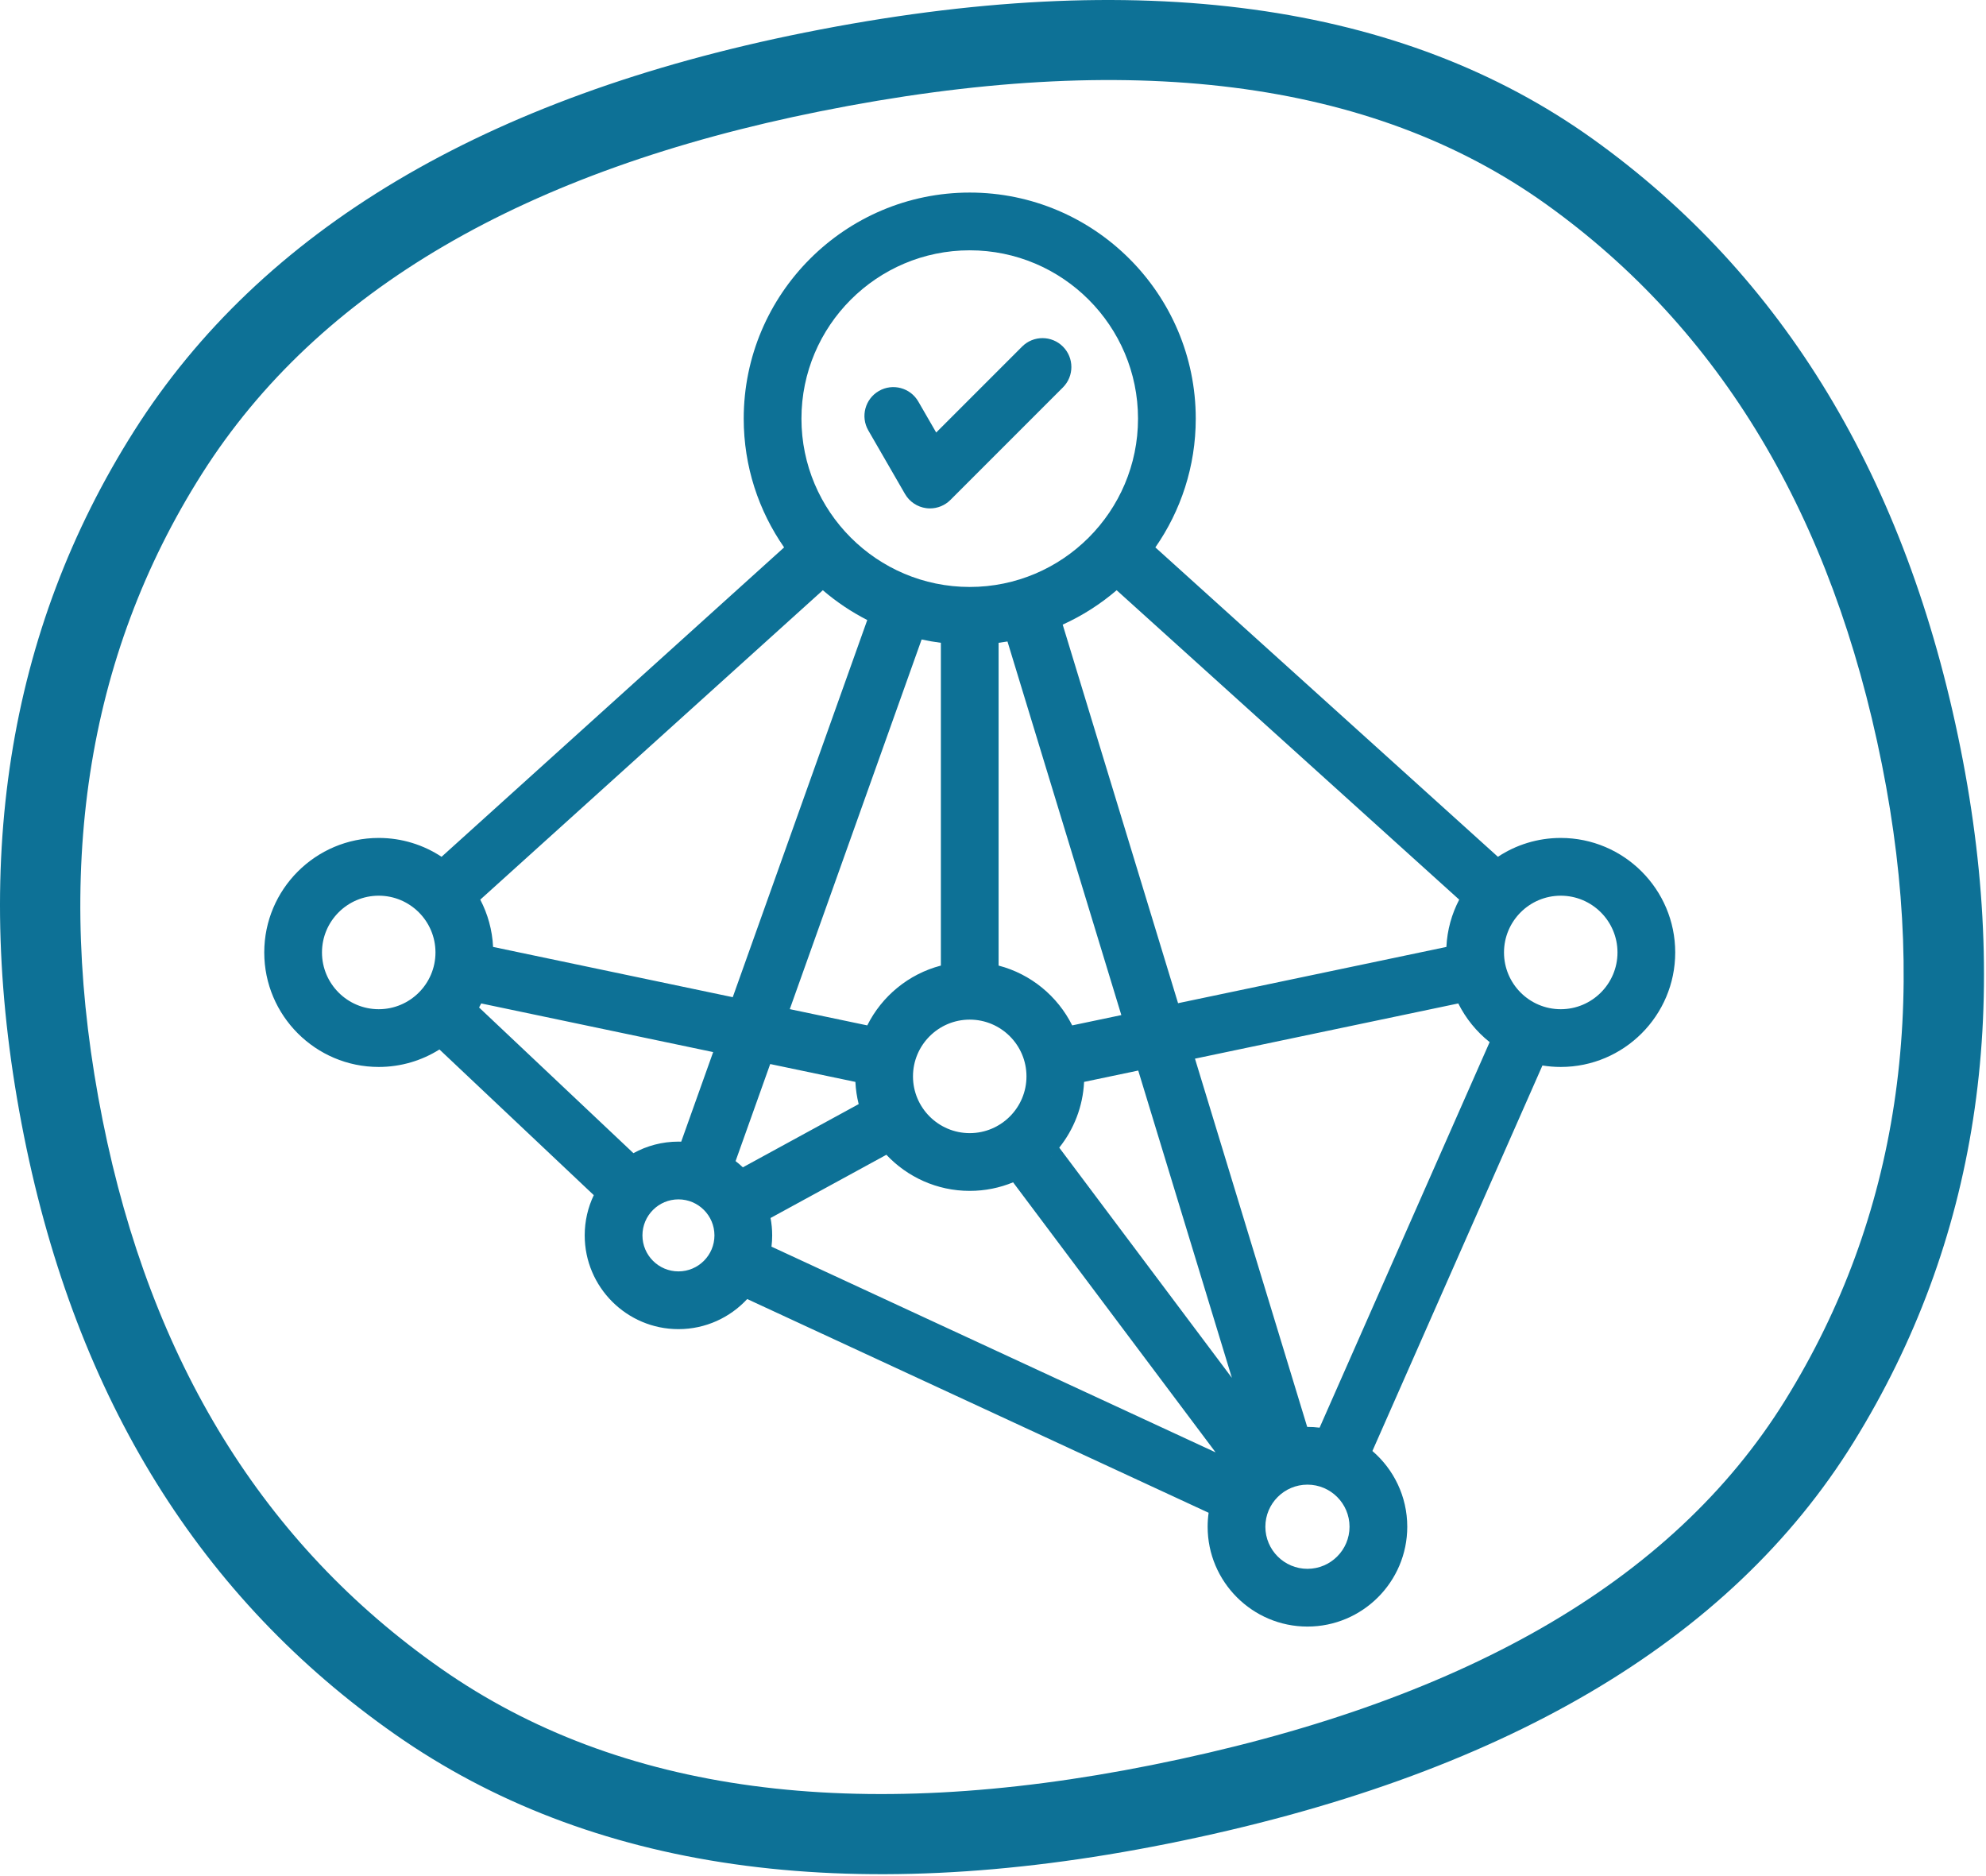
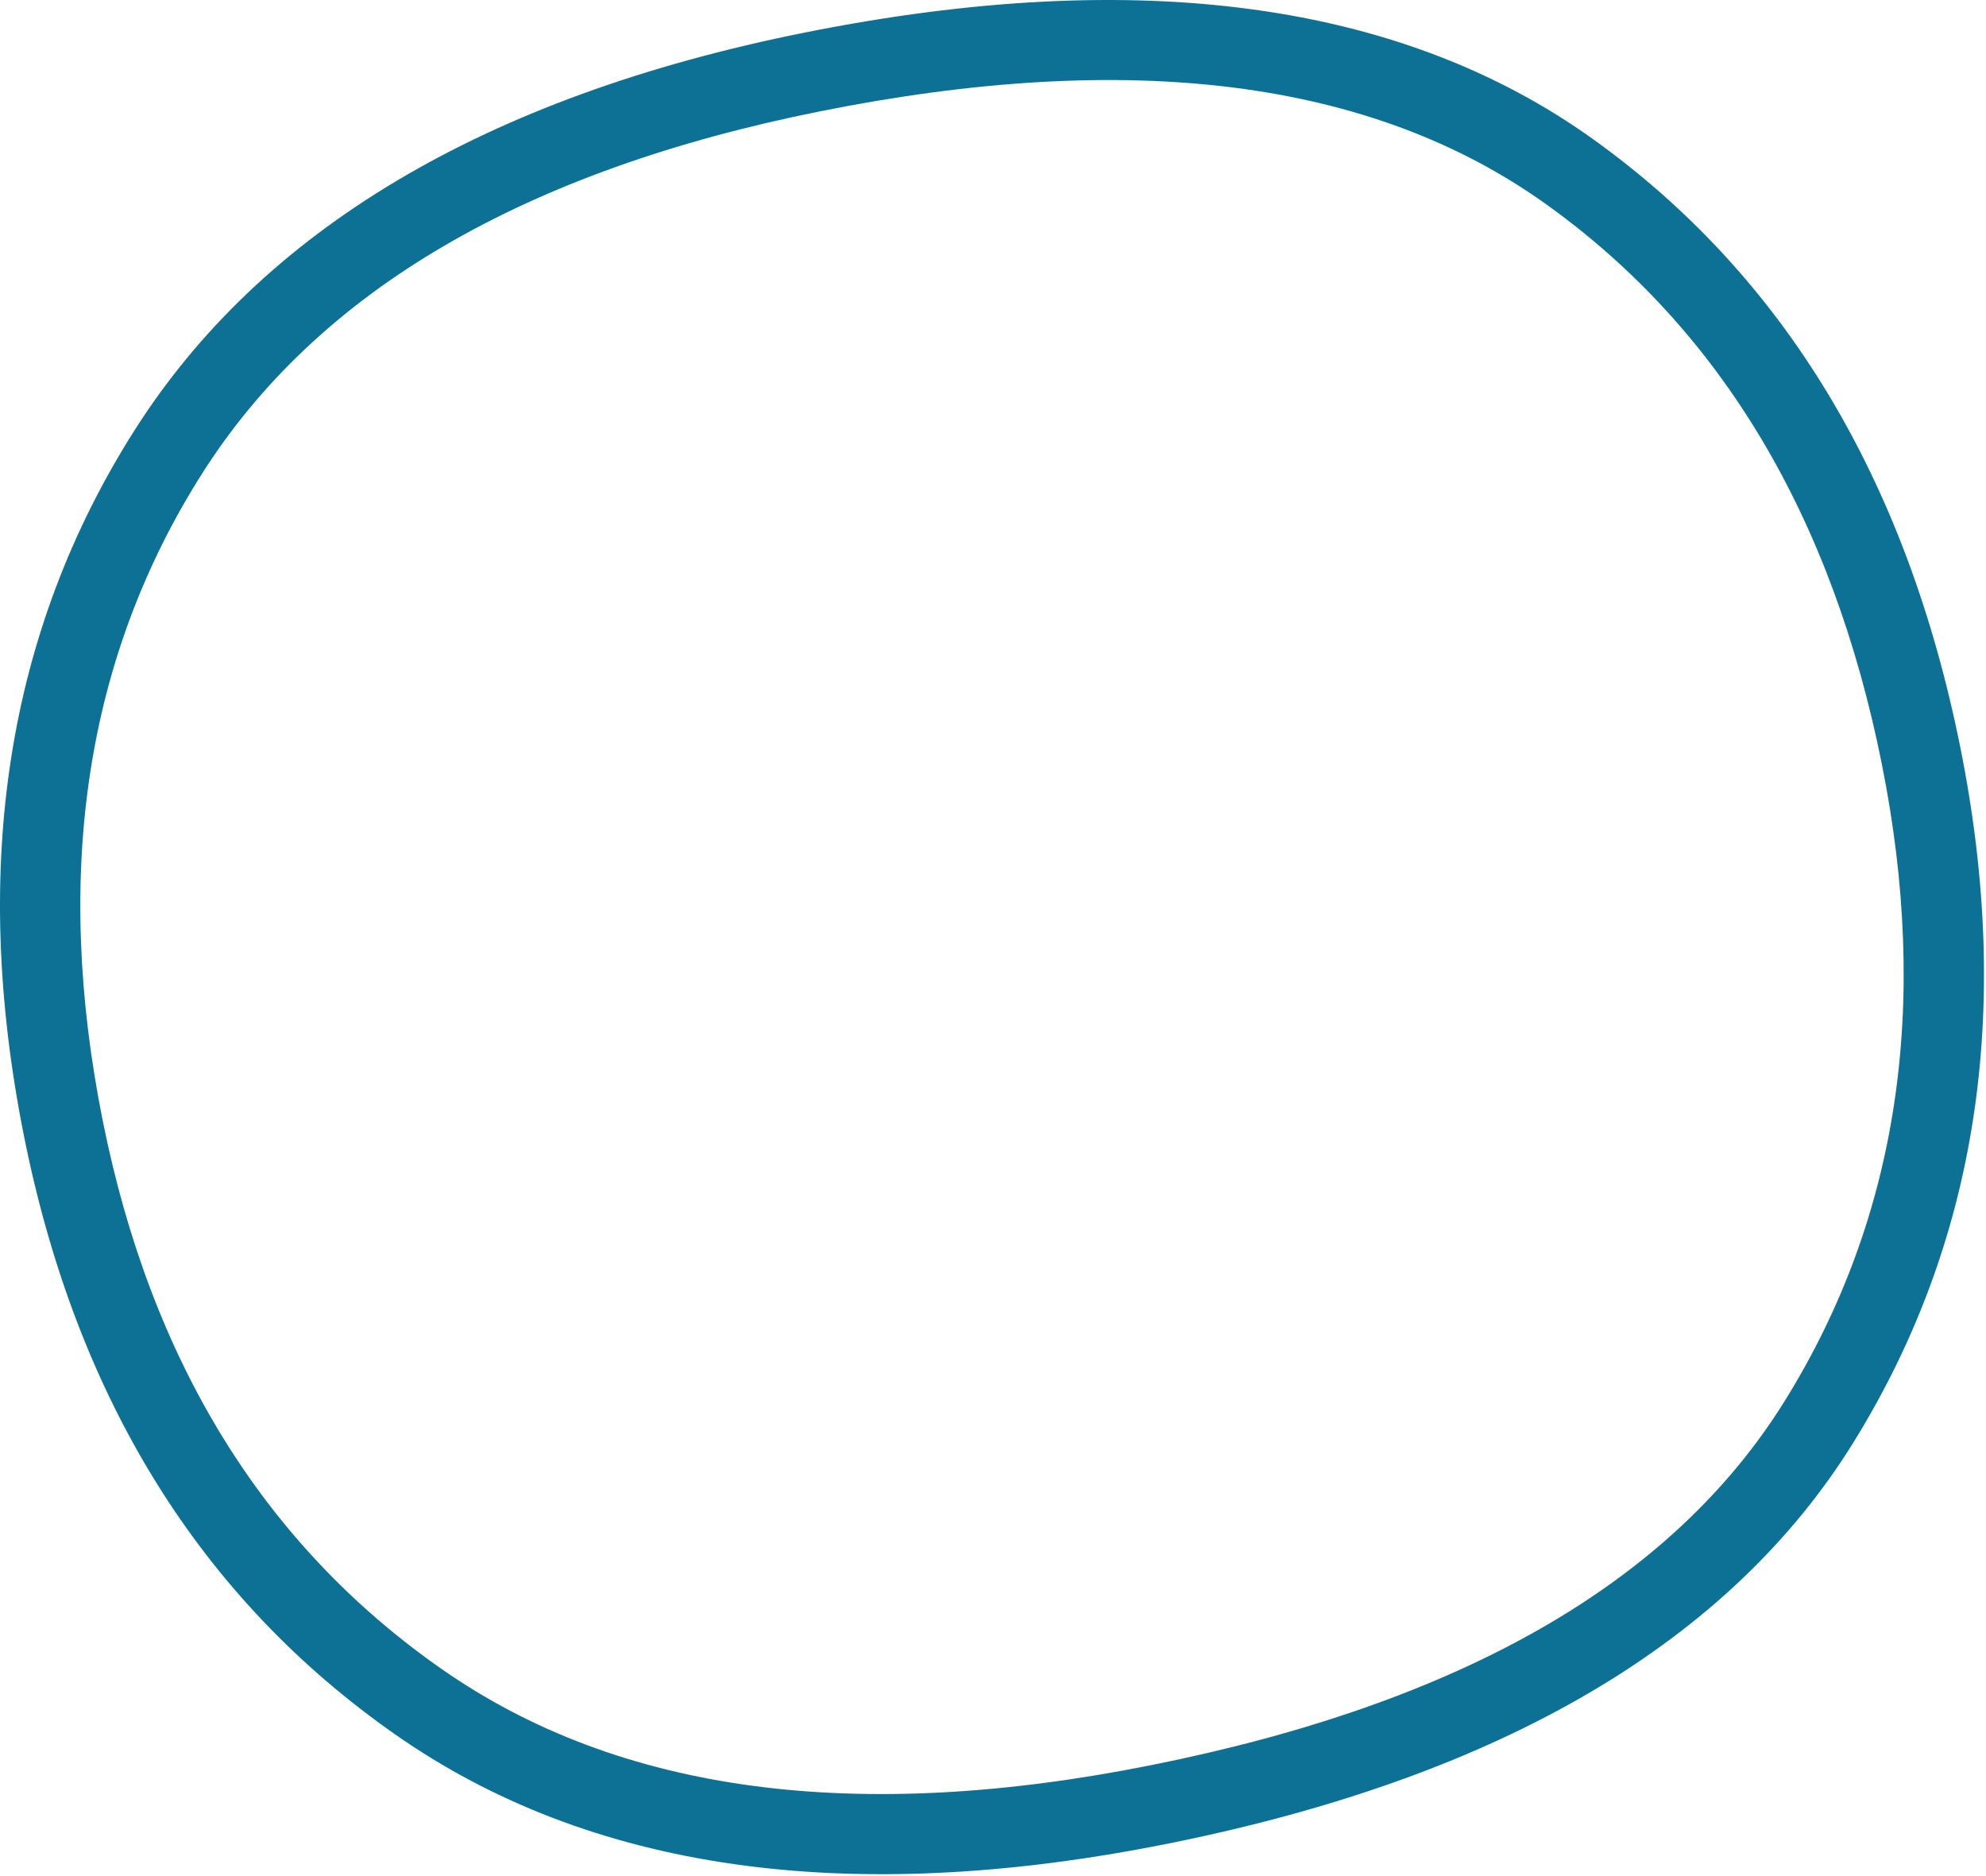
<svg xmlns="http://www.w3.org/2000/svg" width="100%" height="100%" viewBox="0 0 722 682" version="1.1" xml:space="preserve" style="fill-rule:evenodd;clip-rule:evenodd;stroke-linejoin:round;stroke-miterlimit:2;">
  <g>
-     <path d="M567.399,304.562c22.949,0 41.618,18.671 41.618,41.619c0,22.947 -18.669,41.618 -41.618,41.618c-2.265,-0 -4.488,-0.183 -6.655,-0.534l-61.816,140.122c7.753,6.658 12.673,16.525 12.673,27.524c0,20.009 -16.277,36.286 -36.286,36.286c-20.009,0 -36.286,-16.277 -36.286,-36.286c-0,-1.722 0.123,-3.416 0.358,-5.074l-167.744,-77.683c-6.228,6.725 -15.131,10.938 -24.998,10.938c-18.79,-0 -34.078,-15.288 -34.078,-34.079c0,-5.229 1.186,-10.185 3.3,-14.618l-56.106,-52.951c-6.402,4.023 -13.97,6.355 -22.075,6.355c-22.947,-0 -41.618,-18.671 -41.618,-41.618c0,-22.948 18.67,-41.619 41.618,-41.619c8.431,0 16.28,2.525 22.842,6.852l124.531,-112.456c-9.247,-13.29 -14.684,-29.419 -14.684,-46.8c0,-45.308 36.86,-82.168 82.168,-82.168c45.307,0 82.167,36.86 82.167,82.168c0,17.381 -5.437,33.51 -14.684,46.8l124.532,112.456c6.562,-4.326 14.411,-6.852 22.841,-6.852Zm-184.839,115.447c-0.147,0.147 -0.304,0.282 -0.469,0.406l0.005,0.005c0.154,-0.12 0.309,-0.256 0.464,-0.411Zm2.525,-2.884l62.764,83.68l-34.049,-111.701l-19.688,4.127c-0.43,9.008 -3.742,17.27 -9.027,23.894Zm90.23,153.085c8.435,-0 15.298,-6.863 15.298,-15.298c-0,-8.435 -6.863,-15.299 -15.298,-15.299c-8.435,0 -15.298,6.864 -15.298,15.299c0,8.435 6.863,15.298 15.298,15.298Zm92.085,-203.399c11.376,0 20.63,-9.254 20.63,-20.629c-0,-11.376 -9.254,-20.63 -20.63,-20.63c-11.375,0 -20.629,9.254 -20.629,20.63c-0,11.375 9.254,20.629 20.629,20.629Zm-299.983,55.208c0.919,0.709 1.8,1.464 2.641,2.262l42.108,-22.979c-0.652,-2.603 -1.06,-5.302 -1.194,-8.072l-30.97,-6.492l-12.585,35.281Zm258.412,-77.846c0.296,-6.175 1.948,-11.998 4.658,-17.186l-124.536,-112.46c-5.88,5.041 -12.476,9.265 -19.616,12.499l41.945,137.597l97.549,-20.45Zm-295.552,74.963c4.861,-2.675 10.439,-4.201 16.368,-4.201c0.338,0 0.674,0.006 1.009,0.016l11.615,-32.559l-84.331,-17.68c-0.247,0.496 -0.503,0.987 -0.769,1.471l56.108,52.953Zm85.01,-193.779c-5.819,-2.972 -11.236,-6.615 -16.153,-10.831l-124.536,112.46c2.709,5.188 4.362,11.011 4.658,17.186l87.13,18.267l48.901,-137.082Zm-68.643,236.747c7.218,-0 13.09,-5.872 13.09,-13.09c-0,-7.217 -5.872,-13.089 -13.09,-13.089c-7.217,-0 -13.089,5.872 -13.089,13.089c-0,7.218 5.872,13.09 13.089,13.09Zm143.147,-89.412l17.865,-3.746l-41.393,-135.79c-1.068,0.18 -2.144,0.338 -3.226,0.476l0,117.321c11.723,3.058 21.446,11.108 26.754,21.739Zm89.944,146.207l61.818,-140.129c-4.755,-3.778 -8.665,-8.575 -11.402,-14.057l-95.726,20.068l40.8,133.845l0.09,-0c1.497,-0 2.971,0.093 4.42,0.273Zm-342.051,-152.089c11.376,0 20.63,-9.254 20.63,-20.629c-0,-11.376 -9.254,-20.63 -20.63,-20.63c-11.375,0 -20.629,9.254 -20.629,20.63c-0,11.375 9.254,20.629 20.629,20.629Zm204.472,-11.354c-0.07,-0.312 -0.107,-0.636 -0.107,-0.969l-0,-0.108c-0.004,0.154 0,0.31 0.013,0.467c0.017,0.208 0.049,0.412 0.094,0.61Zm-0.107,-4.502l-0,-117.32c-2.366,-0.302 -4.701,-0.703 -7,-1.203l-47.928,134.355l28.172,5.907c5.308,-10.631 15.032,-18.682 26.756,-21.739Zm-61.576,102.161l161.453,74.769l-73.618,-98.152c-4.864,2.001 -10.186,3.11 -15.764,3.11c-11.935,-0 -22.706,-5.053 -30.3,-13.128l-42.112,22.981c0.387,2.048 0.591,4.16 0.591,6.319c0,1.389 -0.086,2.757 -0.25,4.101Zm72.069,-362.136c-33.734,-0 -61.179,27.444 -61.179,61.179c-0,33.734 27.445,61.179 61.179,61.179c33.734,-0 61.179,-27.445 61.179,-61.179c-0,-33.735 -27.445,-61.179 -61.179,-61.179Zm-12.194,66.222l31.231,-31.231c4.098,-4.099 10.742,-4.099 14.841,-0c4.098,4.098 4.098,10.742 -0,14.84l-40.902,40.902c-1.98,1.98 -4.656,3.073 -7.42,3.073c-0.452,0 -0.907,-0.029 -1.363,-0.088l-0.009,-0.001c-3.234,-0.427 -6.086,-2.332 -7.717,-5.158l-13.337,-23.1c-2.898,-5.019 -1.177,-11.437 3.841,-14.335l0.001,-0.001c5.02,-2.896 11.437,-1.176 14.334,3.842l6.5,11.257Zm-8.436,234.022c0,11.375 9.254,20.629 20.63,20.629c11.375,0 20.629,-9.254 20.629,-20.629c0,-11.376 -9.254,-20.63 -20.629,-20.63c-11.376,0 -20.63,9.254 -20.63,20.63Z" style="fill:#0d7196;" />
    <path d="M424.354,670.141c-116.645,23.349 -210.198,9.57 -280.679,-39.729c-70.633,-49.404 -115.802,-121.819 -134.945,-217.454c-19.652,-98.175 -6.056,-183.681 40.09,-256.422c46.075,-72.629 127.116,-121.356 243.762,-144.705c121.887,-24.398 217.274,-10.848 286.479,38.685c69.302,49.602 114.04,123.391 133.682,221.521c19.134,95.591 6.025,179.629 -38.873,252.13c-44.807,72.354 -127.628,121.576 -249.516,145.974Zm-5.724,-28.599c112.129,-22.445 189.224,-66.17 230.443,-132.732c41.129,-66.415 52.599,-143.481 35.071,-231.048c-18.017,-90.01 -58.492,-158.031 -122.059,-203.528c-63.665,-45.568 -151.649,-56.249 -263.779,-33.804c-107.233,21.465 -182.5,64.962 -224.857,131.731c-42.287,66.657 -54.128,145.108 -36.12,235.073c17.519,87.523 58.421,154.064 123.063,199.278c64.794,45.32 151.004,56.495 258.238,35.03Z" style="fill:#0d7196;" />
  </g>
</svg>